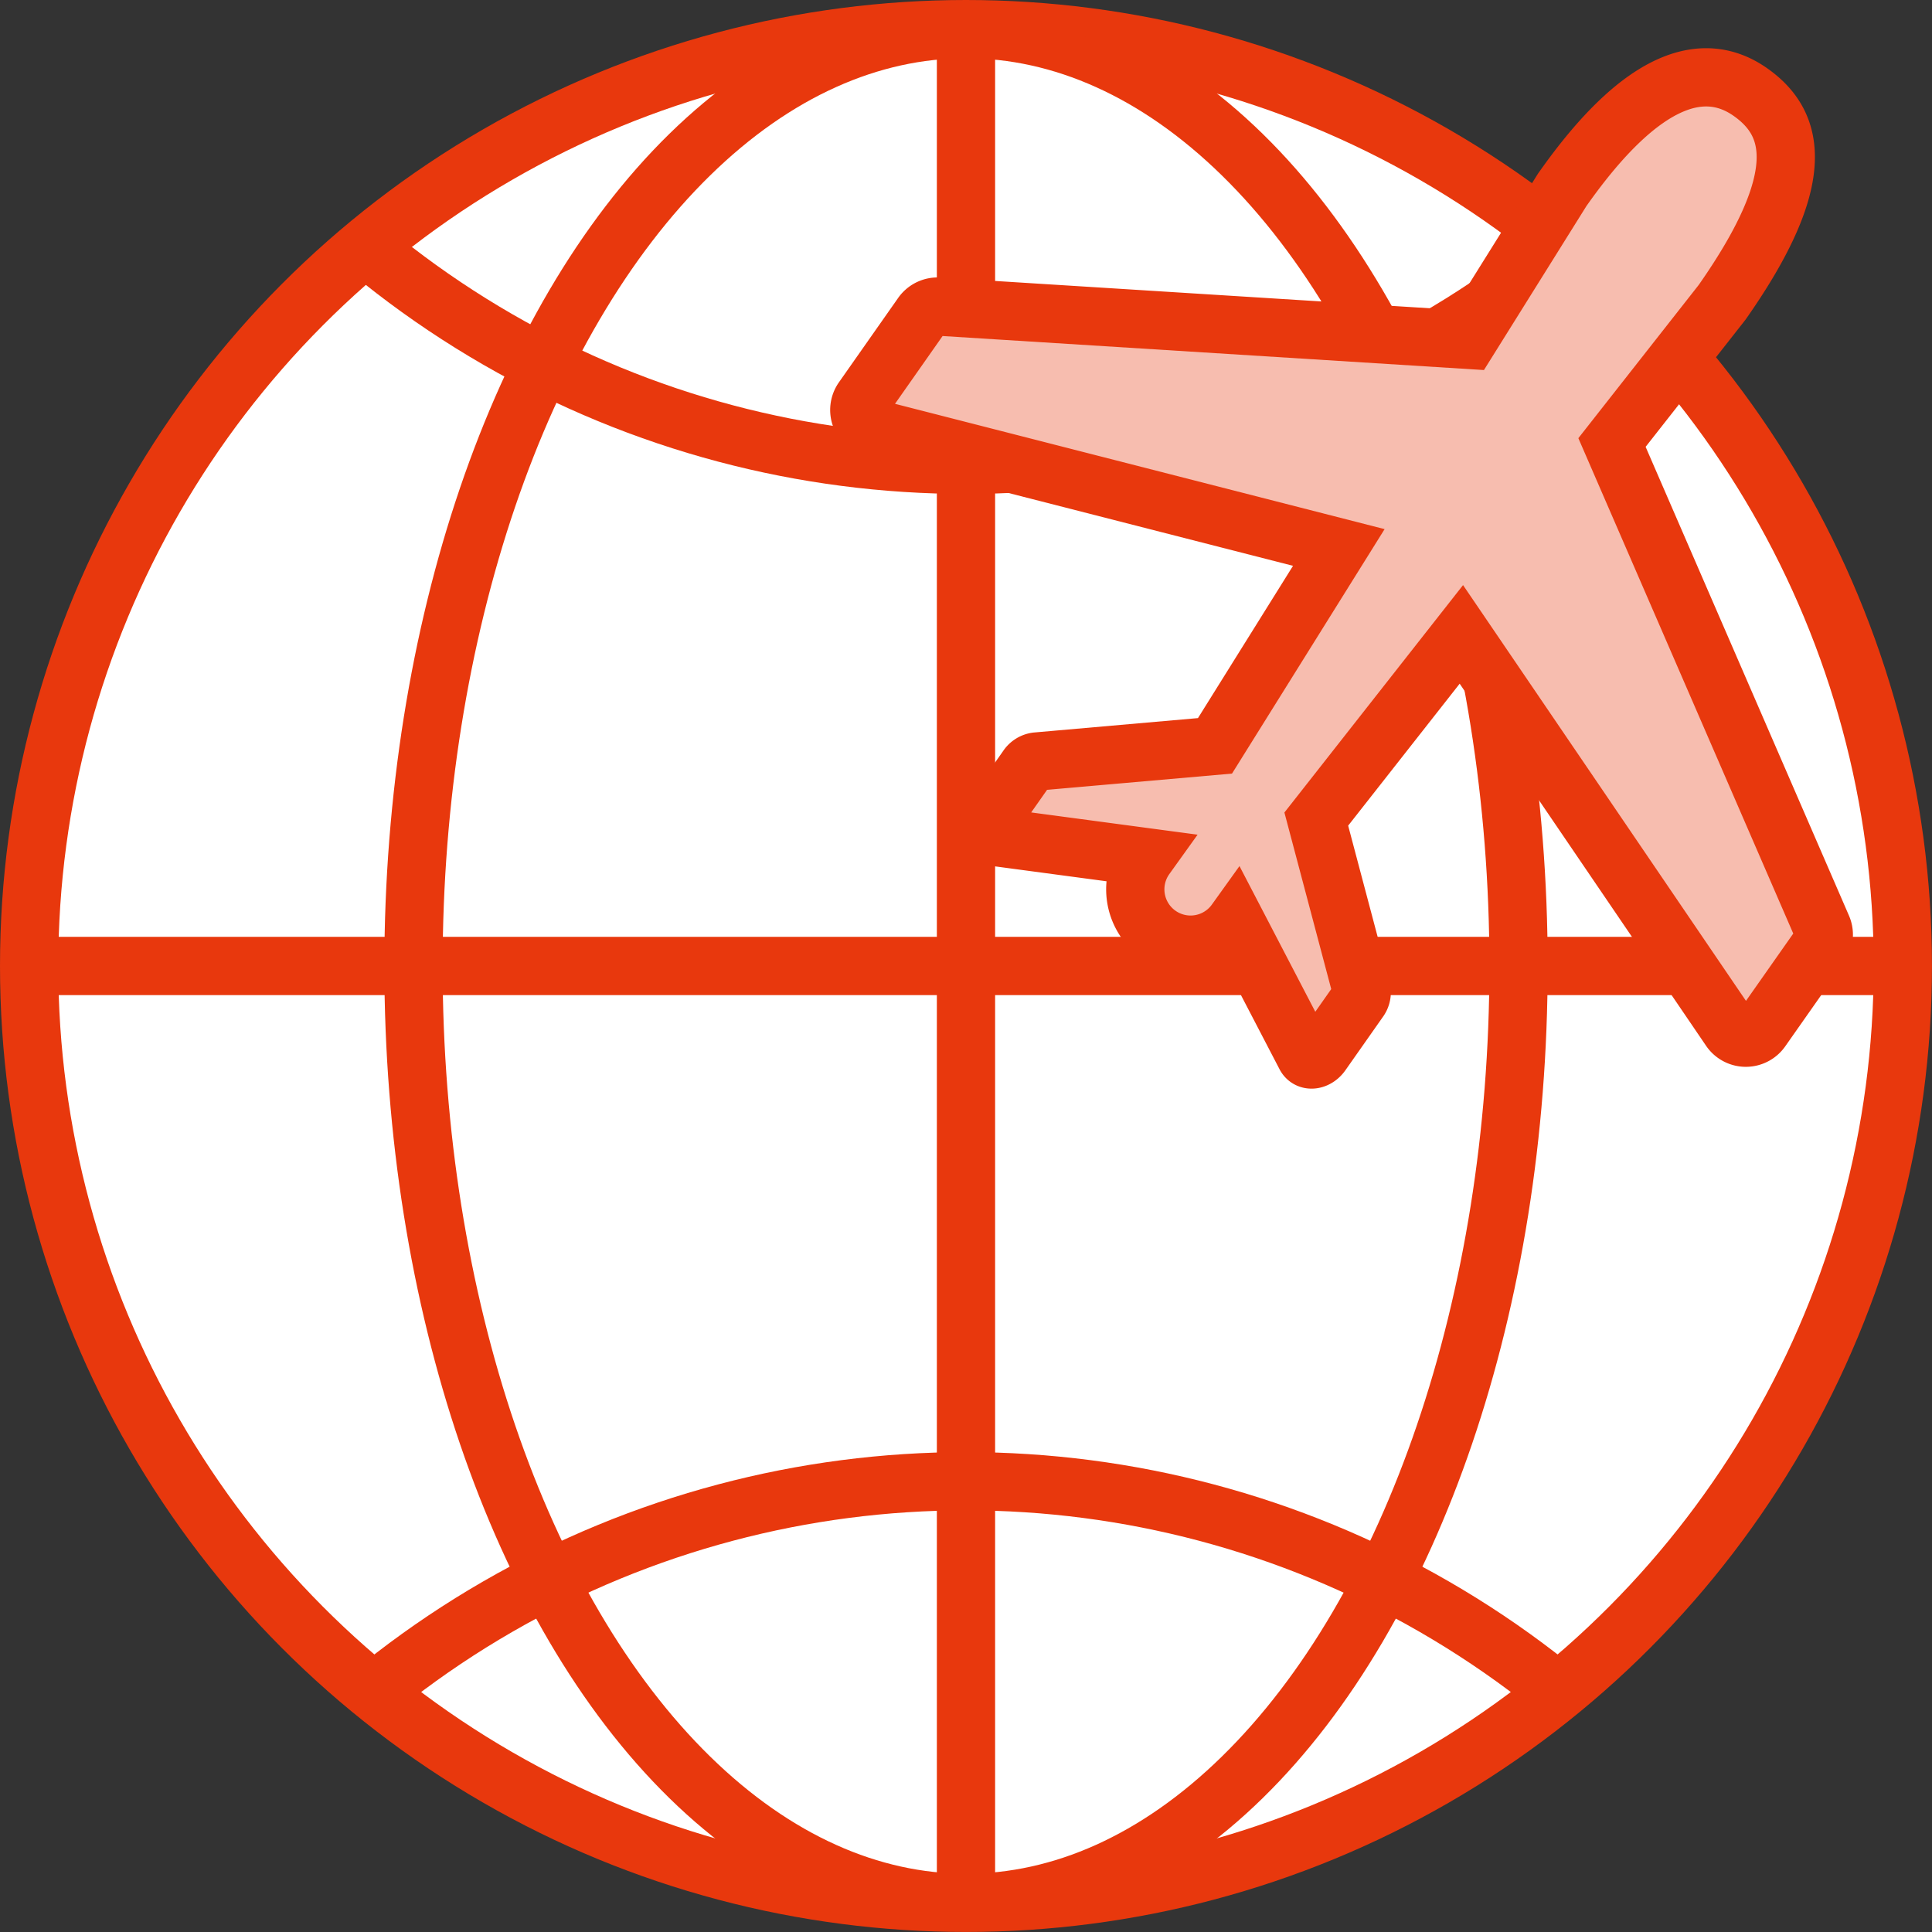
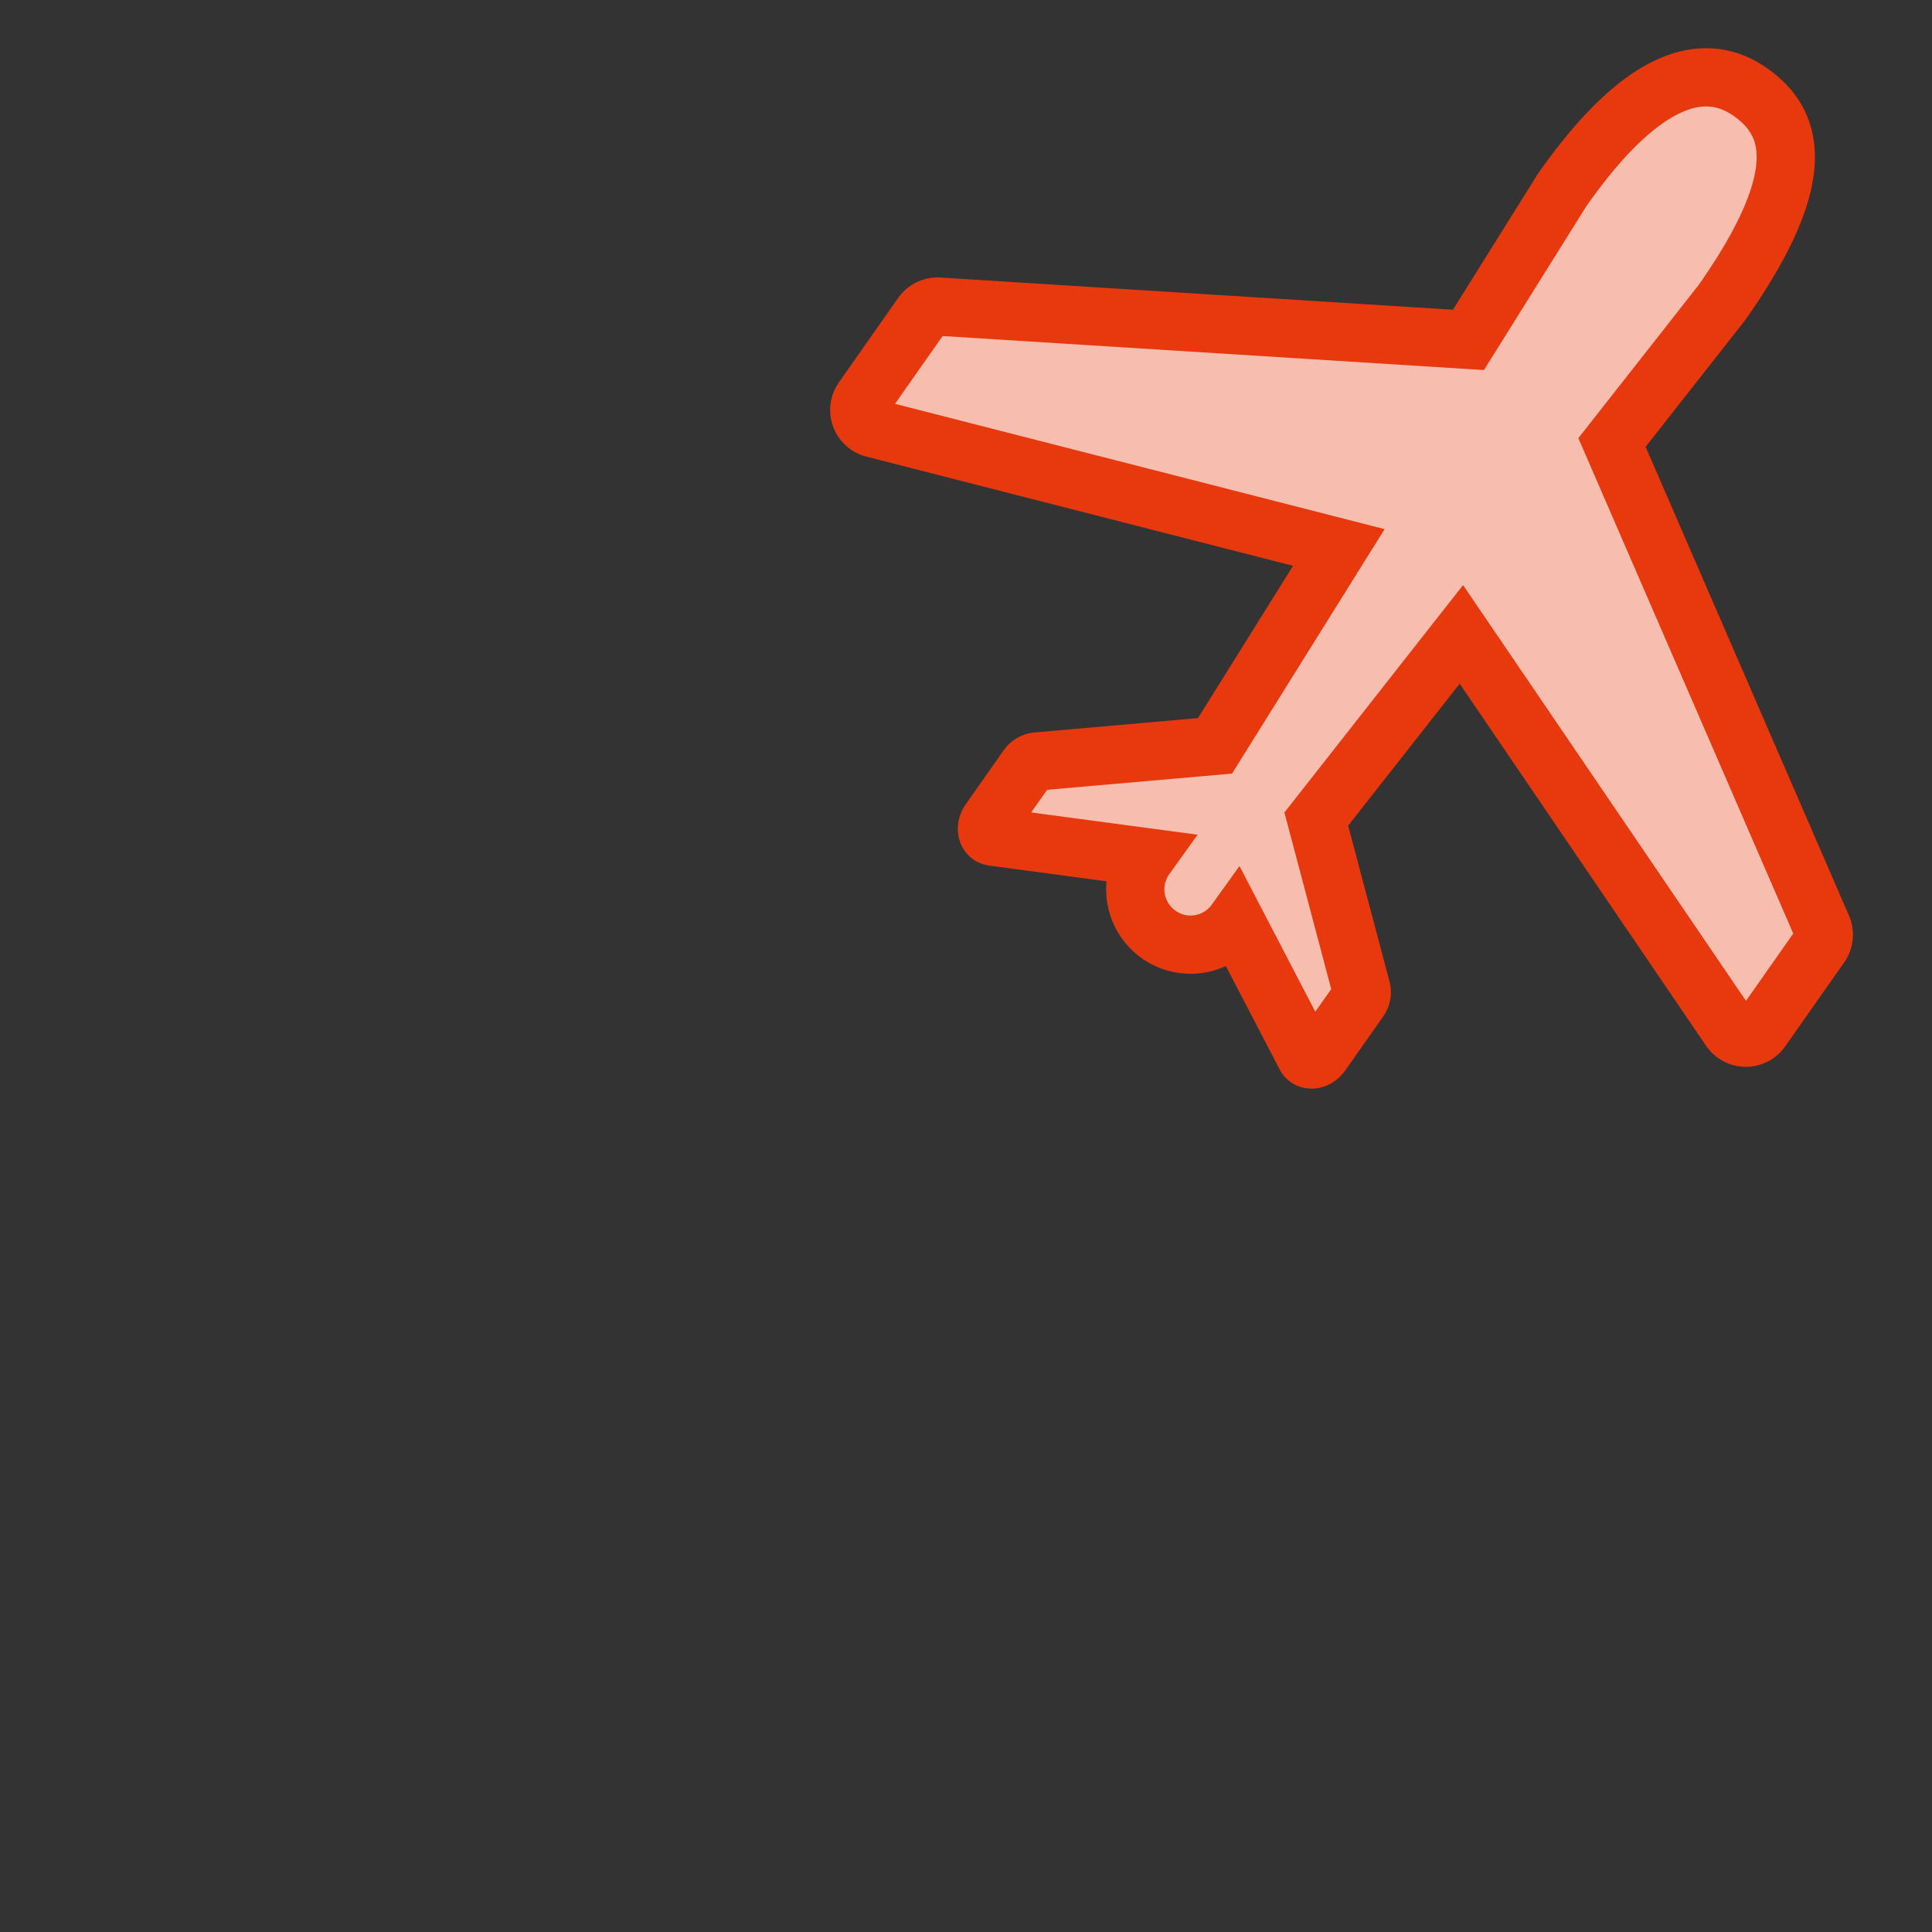
<svg xmlns="http://www.w3.org/2000/svg" width="58.037" height="58.037" viewBox="0 0 58.037 58.037">
  <rect x="0" y="0" width="58.037" height="58.037" fill="#333333" stroke="none" />
  <defs>
    <clipPath id="clip-path">
-       <circle id="楕円形_264" data-name="楕円形 264" cx="28.143" cy="28.143" r="28.143" fill="none" stroke="#e8380d" stroke-linecap="round" stroke-linejoin="round" stroke-width="1.75" />
-     </clipPath>
+       </clipPath>
  </defs>
  <g id="グループ_19285" data-name="グループ 19285" transform="translate(-384.732 -470.934)">
    <g id="グループ_2540" data-name="グループ 2540" transform="translate(385.607 471.809)">
-       <circle id="楕円形_265" data-name="楕円形 265" cx="28.143" cy="28.143" r="28.143" fill="#fff" stroke="#e8380d" stroke-linecap="round" stroke-linejoin="round" stroke-width="1.75" />
      <g id="グループ_2539" data-name="グループ 2539" clip-path="url(#clip-path)">
        <ellipse id="楕円形_261" data-name="楕円形 261" cx="16.598" cy="28.143" rx="16.598" ry="28.143" transform="translate(11.546)" fill="none" stroke="#e8380d" stroke-linecap="round" stroke-linejoin="round" stroke-width="1.75" />
        <circle id="楕円形_262" data-name="楕円形 262" cx="28.143" cy="28.143" r="28.143" transform="translate(0 43.621)" fill="none" stroke="#e8380d" stroke-linecap="round" stroke-linejoin="round" stroke-width="1.75" />
        <circle id="楕円形_263" data-name="楕円形 263" cx="28.143" cy="28.143" r="28.143" transform="translate(0 -43.198)" fill="none" stroke="#e8380d" stroke-linecap="round" stroke-linejoin="round" stroke-width="1.75" />
        <line id="線_129" data-name="線 129" x2="56.287" transform="translate(0 28.143)" fill="none" stroke="#e8380d" stroke-linecap="round" stroke-linejoin="round" stroke-width="1.75" />
        <line id="線_130" data-name="線 130" y2="56.287" transform="translate(28.143)" fill="none" stroke="#e8380d" stroke-linecap="round" stroke-linejoin="round" stroke-width="1.75" />
      </g>
    </g>
    <path id="パス_3157" data-name="パス 3157" d="M443.649,499.025l-6.314-14.555,3.306-4.209c2.642-3.764,2.171-5.392.849-6.32s-3.176-.587-5.655,2.946l-2.812,4.5-15.915-1a.573.573,0,0,0-.5.242l-1.78,2.536a.571.571,0,0,0,.325.881l13.976,3.577-3.72,5.959-5.363.471a.4.4,0,0,0-.279.179l-1.124,1.6c-.145.206-.094.454.1.48l4.583.613a1.661,1.661,0,0,0,2.7,1.936l2.1,4.035c.09.171.34.135.485-.072l1.124-1.6a.4.4,0,0,0,.074-.324l-1.357-5.118,4.358-5.548,8.074,11.865a.57.57,0,0,0,.939.007l1.781-2.536A.569.569,0,0,0,443.649,499.025Z" transform="translate(-4.179 -0.243)" fill="#f7bdaf" stroke="#e8380d" stroke-miterlimit="10" stroke-width="1.75" />
  </g>
</svg>